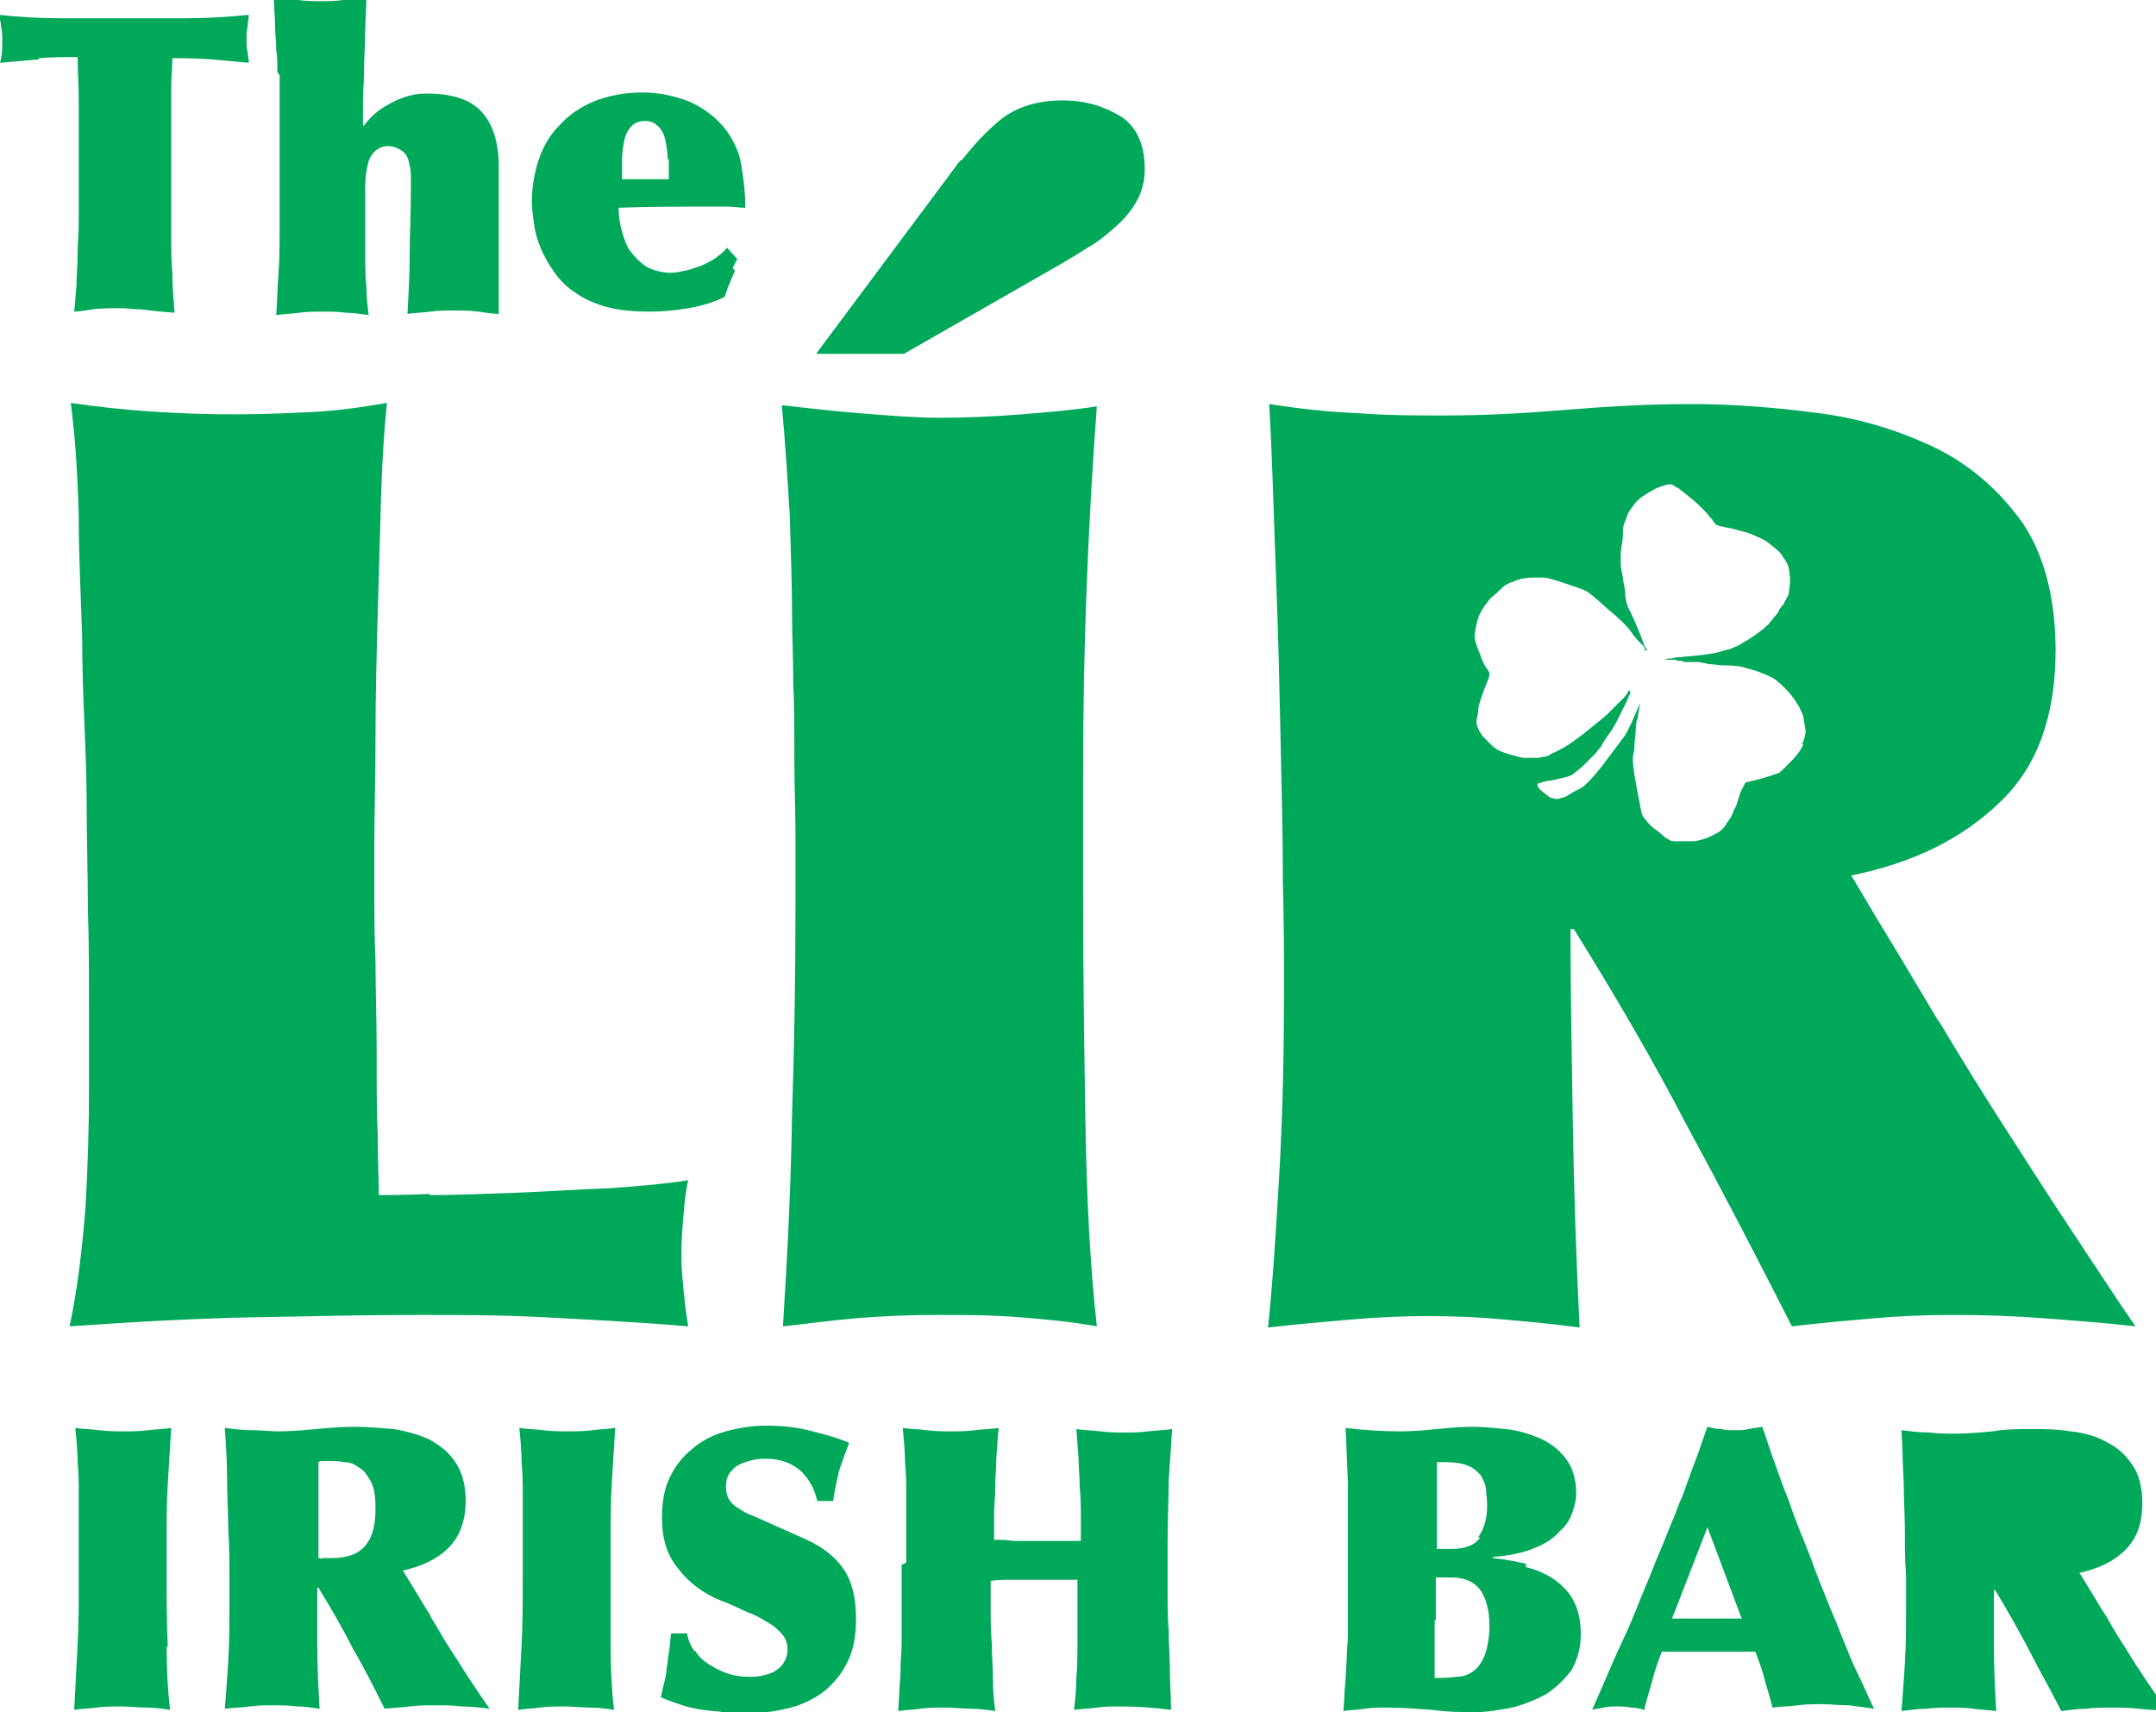
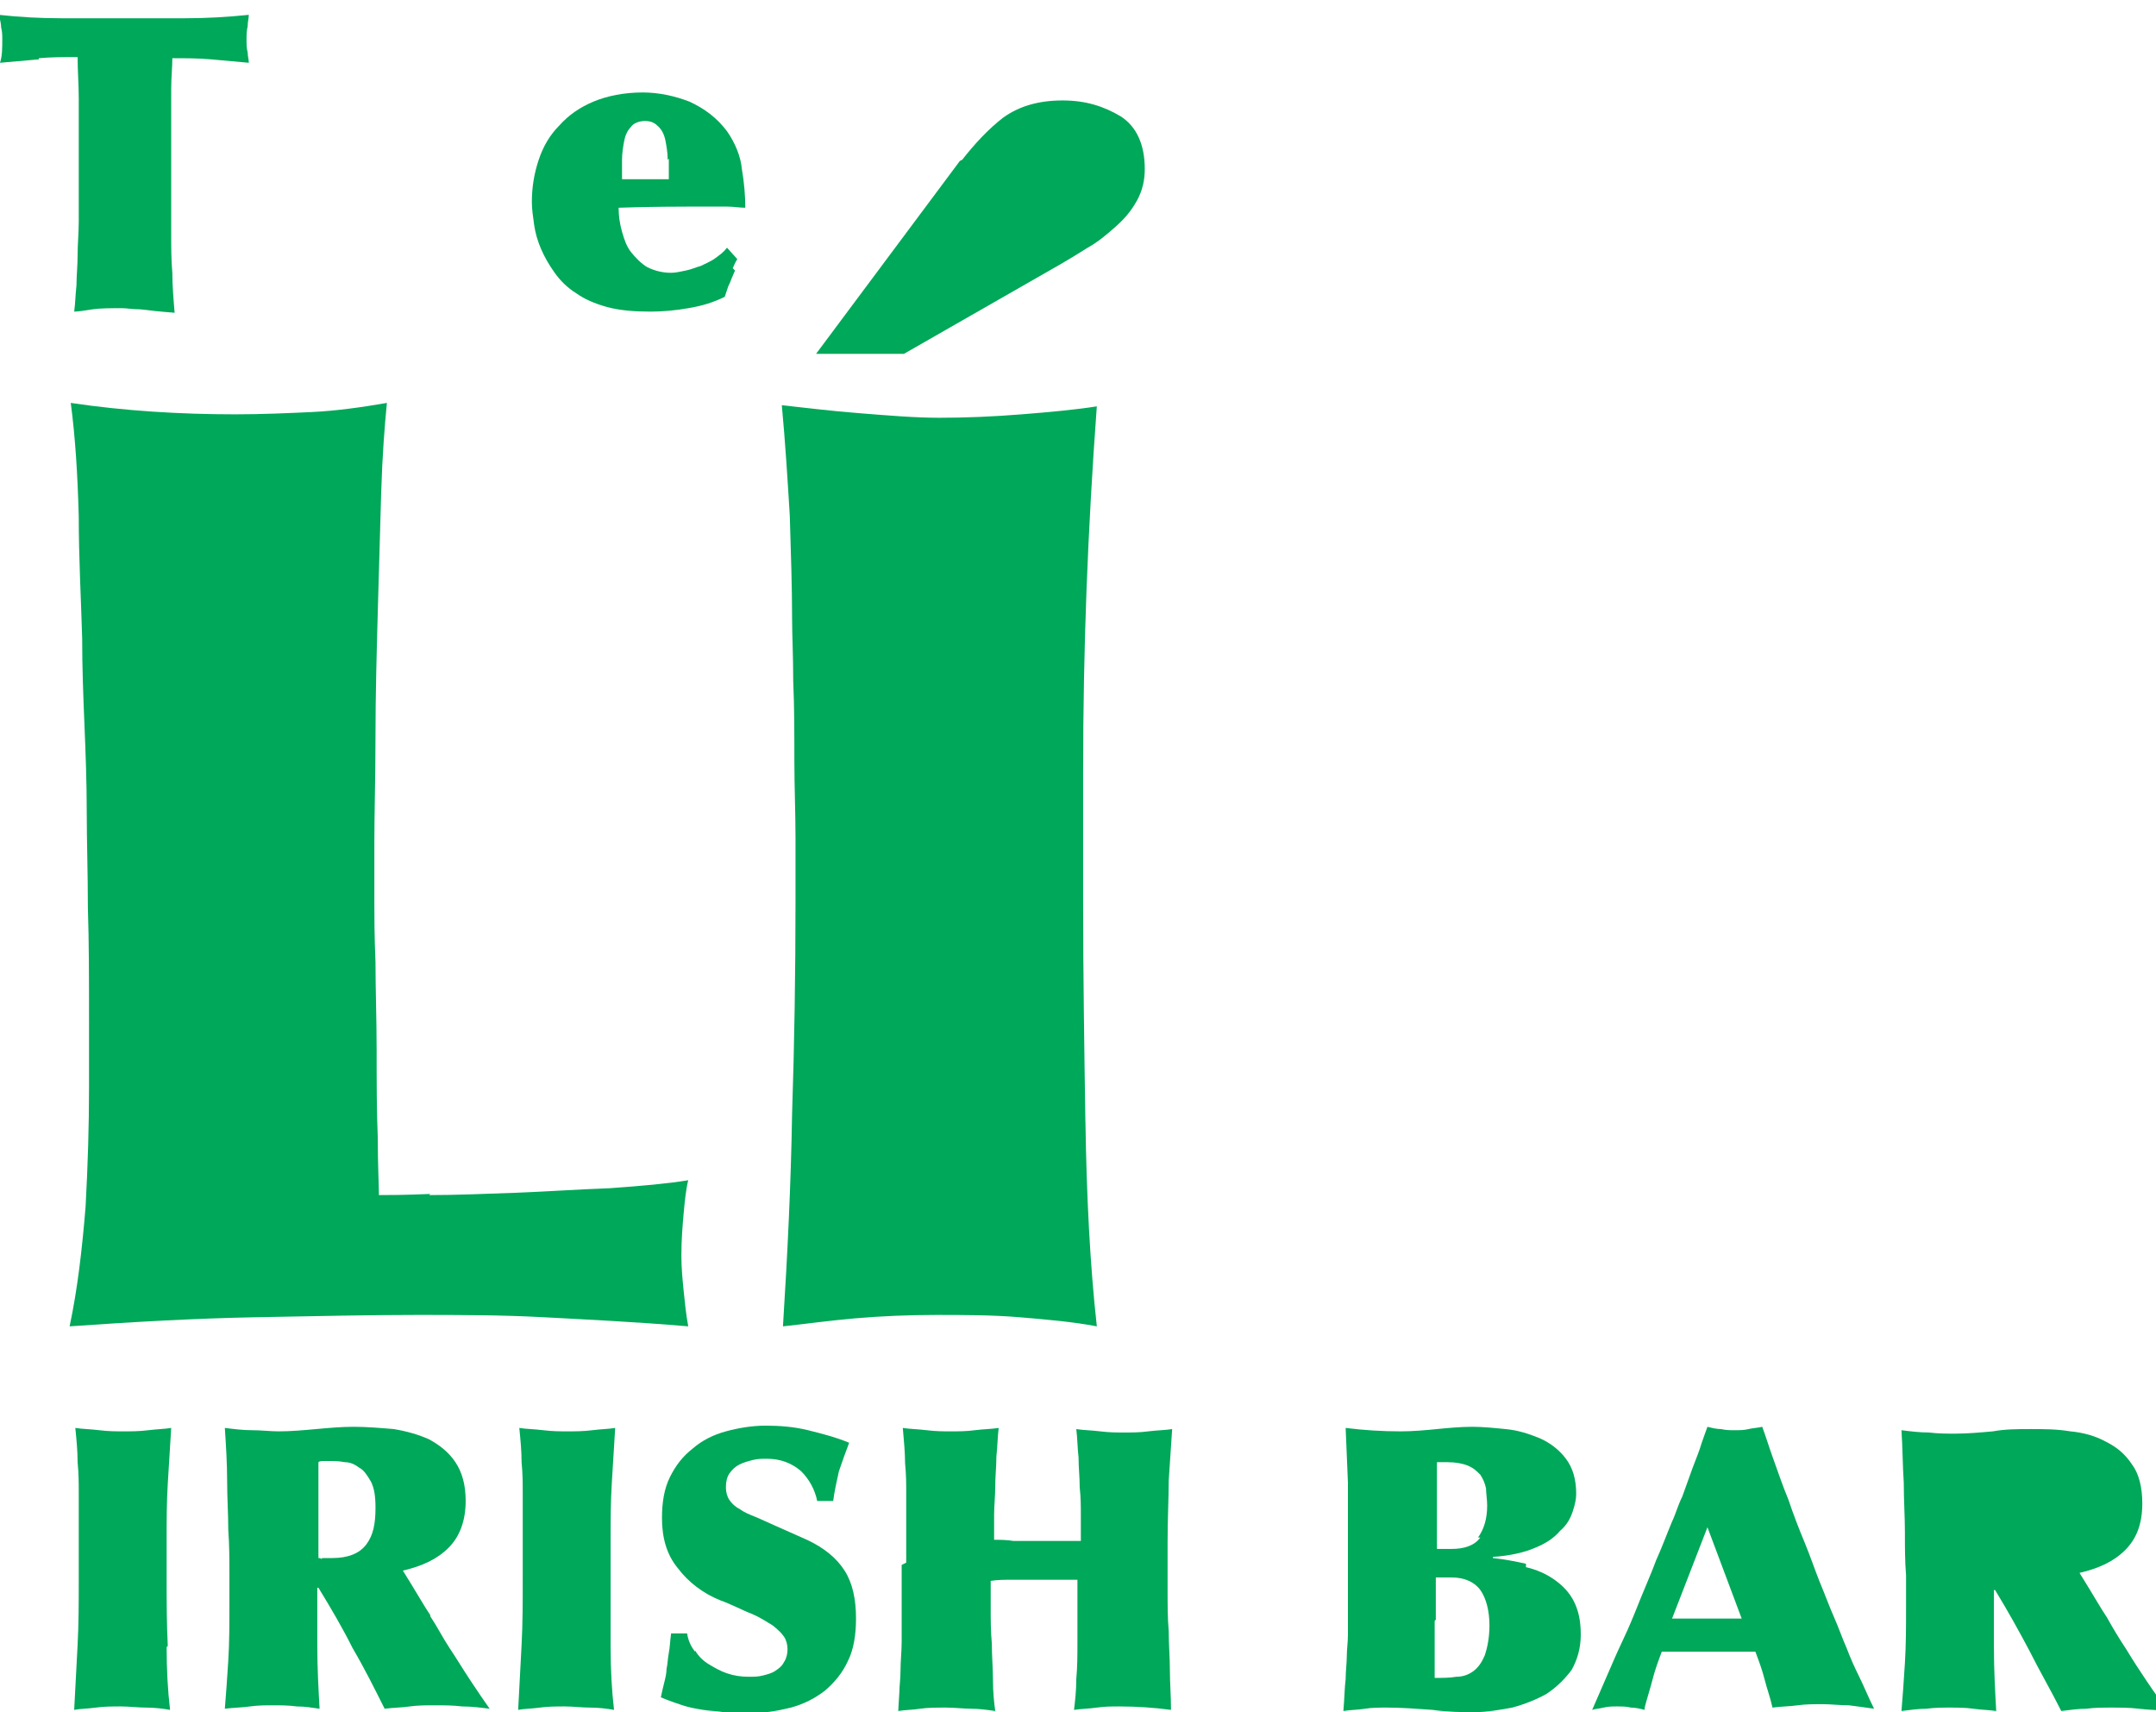
<svg xmlns="http://www.w3.org/2000/svg" xml:space="preserve" width="1.889in" height="1.5in" version="1.1" style="shape-rendering:geometricPrecision; text-rendering:geometricPrecision; image-rendering:optimizeQuality; fill-rule:evenodd; clip-rule:evenodd" viewBox="0 0 1889 1500">
  <defs>
    <style type="text/css">
   
    .fil0 {fill:#00A859;fill-rule:nonzero}
   
  </style>
  </defs>
  <g id="Layer_x0020_1">
    <path class="fil0" d="M376 1047c23,0 48,-1 75,-2 27,-1 55,-3 83,-4 28,-2 51,-4 69,-7 -2,8 -3,18 -4,29 -1,11 -2,23 -2,37 0,11 1,21 2,31 1,10 2,20 4,31 -47,-4 -90,-6 -127,-8 -37,-2 -74,-2 -111,-2 -41,0 -87,1 -140,2 -53,1 -107,4 -164,8 7,-33 11,-68 14,-105 2,-37 3,-71 3,-104l0 -59c0,-36 0,-69 -1,-99 0,-30 -1,-58 -1,-84 0,-26 -1,-52 -2,-76 -1,-24 -2,-50 -2,-76 -1,-35 -3,-70 -3,-107 -1,-36 -3,-69 -7,-99 47,7 96,10 144,10 23,0 46,-1 67,-2 21,-1 43,-4 66,-8 -2,20 -4,46 -5,78 -1,33 -2,68 -3,105 -1,37 -2,73 -2,109 0,36 -1,67 -1,94l0 52c0,11 0,28 1,52 0,24 1,50 1,77 0,27 0,53 1,77 0,24 1,41 1,50 7,0 23,0 45,-1z" />
    <path class="fil0" d="M843 140c11,-14 23,-27 36,-37 14,-10 31,-15 52,-15 20,0 36,5 51,14 14,9 21,25 21,46 0,10 -2,19 -7,28 -5,9 -11,16 -19,23 -8,7 -15,13 -24,18 -8,5 -16,10 -23,14l-138 79 -77 0 126 -169zm108 842c1,66 4,126 10,180 -21,-4 -44,-6 -68,-8 -24,-2 -49,-2 -73,-2 -24,0 -48,1 -71,3 -23,2 -44,5 -63,7 4,-63 7,-125 8,-186 2,-61 3,-123 3,-186 0,-15 0,-34 0,-56 0,-22 -1,-45 -1,-68 0,-24 0,-47 -1,-69 0,-22 -1,-41 -1,-56 0,-26 -1,-56 -2,-89 -2,-33 -4,-65 -7,-97 19,2 42,5 68,7 25,2 49,4 70,4 23,0 47,-1 72,-3 25,-2 47,-4 66,-7 -4,54 -7,108 -9,160 -2,53 -3,106 -3,160l0 113c0,64 1,129 2,195z" />
    <path class="fil0" d="M146 1443c0,20 1,38 3,55 -6,-1 -13,-2 -21,-2 -7,0 -15,-1 -22,-1 -7,0 -15,0 -22,1 -7,1 -14,1 -19,2 1,-19 2,-38 3,-57 1,-19 1,-37 1,-57 0,-5 0,-10 0,-17 0,-7 0,-14 0,-21 0,-7 0,-14 0,-21 0,-7 0,-12 0,-17 0,-8 0,-17 -1,-27 0,-10 -1,-20 -2,-30 6,1 13,1 21,2 8,1 15,1 21,1 7,0 14,0 22,-1 8,-1 14,-1 20,-2 -1,16 -2,33 -3,49 -1,16 -1,32 -1,49l0 34c0,19 0,39 1,59z" />
    <path class="fil0" d="M282 1365c1,0 2,0 3,0l6 0c14,0 24,-4 30,-12 6,-8 8,-18 8,-32 0,-10 -1,-17 -4,-23 -3,-5 -6,-10 -10,-12 -4,-3 -8,-5 -13,-5 -5,-1 -9,-1 -13,-1 -2,0 -4,0 -5,0 -2,0 -4,0 -5,1l0 84c1,0 2,0 3,1zm95 51c6,9 11,19 17,28 6,9 12,19 18,28 6,9 12,18 17,25 -8,-1 -16,-2 -24,-2 -8,-1 -16,-1 -24,-1 -8,0 -15,0 -22,1 -7,1 -14,1 -22,2 -9,-18 -18,-36 -28,-53 -9,-18 -19,-35 -30,-53l-1 0c0,15 0,32 0,51 0,19 1,37 2,55 -7,-1 -13,-2 -20,-2 -7,-1 -14,-1 -21,-1 -6,0 -13,0 -20,1 -7,1 -14,1 -22,2 1,-12 2,-26 3,-42 1,-16 1,-32 1,-49 0,-8 0,-17 0,-28 0,-11 0,-24 -1,-38 0,-14 -1,-28 -1,-43 0,-15 -1,-31 -2,-46 8,1 16,2 24,2 8,0 16,1 23,1 11,0 22,-1 33,-2 11,-1 22,-2 33,-2 11,0 23,1 35,2 12,2 22,5 31,9 9,5 17,11 23,20 6,9 9,20 9,34 0,17 -5,31 -15,41 -10,10 -23,16 -40,20l8 13c5,8 10,17 16,26z" />
    <path class="fil0" d="M535 1443c0,20 1,38 3,55 -6,-1 -13,-2 -21,-2 -7,0 -15,-1 -22,-1 -7,0 -15,0 -22,1 -7,1 -14,1 -19,2 1,-19 2,-38 3,-57 1,-19 1,-37 1,-57 0,-5 0,-10 0,-17 0,-7 0,-14 0,-21 0,-7 0,-14 0,-21 0,-7 0,-12 0,-17 0,-8 0,-17 -1,-27 0,-10 -1,-20 -2,-30 6,1 13,1 21,2 8,1 15,1 21,1 7,0 14,0 22,-1 8,-1 14,-1 20,-2 -1,16 -2,33 -3,49 -1,16 -1,32 -1,49l0 34c0,19 0,39 0,59z" />
    <path class="fil0" d="M609 1446c3,5 7,9 12,12 5,3 10,6 16,8 6,2 12,3 19,3 4,0 8,0 12,-1 4,-1 8,-2 11,-4 3,-2 6,-4 8,-8 2,-3 3,-7 3,-11 0,-4 -1,-8 -3,-11 -2,-3 -5,-6 -10,-10 -5,-3 -11,-7 -18,-10 -8,-3 -17,-8 -28,-12 -15,-6 -28,-16 -37,-28 -10,-12 -14,-27 -14,-44 0,-14 2,-26 7,-36 5,-10 11,-18 20,-25 8,-7 18,-12 29,-15 11,-3 23,-5 35,-5 12,0 25,1 37,4 12,3 24,6 36,11 -3,8 -6,16 -9,25 -2,9 -4,18 -5,26l-14 0c-2,-10 -7,-19 -14,-26 -8,-7 -18,-11 -30,-11 -4,0 -8,0 -12,1 -4,1 -8,2 -12,4 -4,2 -6,4 -9,8 -2,3 -3,7 -3,12 0,4 1,8 3,11 2,3 5,6 9,8 4,3 9,5 14,7 5,2 11,5 18,8l27 12c15,7 26,16 33,27 7,11 10,25 10,42 0,14 -2,27 -7,37 -5,11 -12,19 -20,26 -9,7 -19,12 -30,15 -12,3 -24,5 -38,5 -8,0 -14,0 -21,-1 -6,-1 -12,-1 -18,-2 -6,-1 -12,-2 -18,-4 -6,-2 -12,-4 -19,-7 1,-5 2,-9 3,-13 1,-4 2,-8 2,-12 1,-4 1,-9 2,-14 1,-5 1,-10 2,-17l14 0c1,6 3,11 7,16z" />
    <path class="fil0" d="M794 1369c0,-7 0,-15 0,-23 0,-8 0,-16 0,-23 0,-7 0,-12 0,-15 0,-8 0,-16 -1,-26 0,-9 -1,-20 -2,-31 6,1 13,1 21,2 8,1 15,1 21,1 6,0 14,0 21,-1 8,-1 15,-1 21,-2 -1,8 -1,16 -2,25 0,9 -1,17 -1,26 0,9 -1,17 -1,25 0,8 0,15 0,22 5,0 11,0 17,1 6,0 13,0 20,0 6,0 12,0 19,0 7,0 13,0 20,0 0,-7 0,-14 0,-22 0,-8 0,-16 -1,-25 0,-9 -1,-17 -1,-26 -1,-9 -1,-17 -2,-25 6,1 13,1 21,2 8,1 15,1 21,1 6,0 14,0 21,-1 8,-1 15,-1 21,-2 -1,14 -2,29 -3,45 0,15 -1,33 -1,54 0,15 0,29 0,42 0,13 0,25 1,36 0,12 1,23 1,34 0,11 1,23 1,35 -15,-2 -30,-3 -45,-3 -7,0 -13,0 -20,1 -7,1 -13,1 -20,2 1,-8 2,-17 2,-27 1,-11 1,-21 1,-32 0,-11 0,-21 0,-31 0,-10 0,-18 0,-24 -6,0 -12,0 -19,0 -6,0 -13,0 -19,0 -6,0 -12,0 -19,0 -7,0 -13,0 -19,1 0,6 0,14 0,24 0,10 0,20 1,31 0,11 1,22 1,32 0,11 1,20 2,27 -7,-1 -14,-2 -21,-2 -7,0 -14,-1 -22,-1 -9,0 -16,0 -23,1 -6,1 -13,1 -19,2l1 -17c0,-5 1,-11 1,-19 0,-8 1,-16 1,-25 0,-9 0,-18 0,-27 0,-9 0,-18 0,-25 0,-3 0,-8 0,-15z" />
    <path class="fil0" d="M1257 1420l0 24c0,6 0,11 0,15 0,4 0,7 0,11 7,0 13,0 19,-1 6,0 11,-2 15,-5 4,-3 7,-7 10,-14 2,-6 4,-15 4,-26 0,-13 -3,-24 -8,-31 -5,-7 -14,-11 -25,-11l-14 0 0 37zm38 -73c5,-7 8,-16 8,-28 0,-5 -1,-11 -1,-15 -1,-5 -3,-9 -5,-12 -3,-3 -6,-6 -11,-8 -5,-2 -11,-3 -18,-3l-5 0c-1,0 -1,0 -2,0 -1,0 -1,0 -2,0 0,3 0,6 0,9 0,3 0,8 0,13l0 54 13 0c11,0 20,-3 25,-10zm42 26c9,2 18,6 25,11 7,5 13,11 17,19 4,8 6,17 6,29 0,12 -3,22 -8,31 -6,8 -13,15 -22,21 -9,5 -19,9 -30,12 -11,2 -22,4 -33,4 -11,0 -23,0 -37,-2 -14,-1 -27,-2 -40,-2 -6,0 -13,0 -19,1 -6,1 -13,1 -19,2 1,-11 1,-20 2,-28 0,-7 1,-14 1,-20 0,-6 1,-12 1,-19 0,-6 0,-14 0,-24l0 -80c0,-6 0,-11 0,-15 0,-4 0,-9 0,-14l-2 -48c16,2 32,3 48,3 11,0 22,-1 32,-2 10,-1 21,-2 31,-2 9,0 19,1 29,2 11,1 20,4 30,8 9,4 17,10 23,18 6,8 9,18 9,31 0,4 -1,9 -3,15 -2,6 -5,12 -11,17 -5,6 -12,11 -22,15 -9,4 -22,7 -37,8l0 1c10,1 20,3 29,5z" />
    <path class="fil0" d="M1466 1418c2,0 5,0 7,0 3,0 5,0 8,0l30 0c2,0 5,0 7,0 3,0 5,0 8,0l-30 -80 -31 80zm-25 80c-4,-1 -8,-2 -12,-2 -4,-1 -8,-1 -12,-1 -4,0 -8,0 -12,1 -4,1 -7,1 -10,2l20 -46c3,-7 7,-15 11,-24 4,-9 8,-19 12,-29 4,-10 9,-21 13,-32 5,-11 9,-22 14,-34 3,-6 5,-14 9,-22 3,-8 6,-17 9,-25 3,-8 6,-15 8,-22 2,-6 4,-11 5,-14 4,1 8,2 12,2 4,1 8,1 12,1 4,0 8,0 12,-1 4,-1 8,-1 12,-2 3,8 6,18 10,29 4,11 8,23 13,35 4,12 9,25 14,37 5,12 9,24 13,34 5,12 9,23 13,32 4,9 7,18 11,27 3,8 7,17 11,25 4,8 8,18 13,28 -7,-1 -14,-2 -22,-3 -8,0 -16,-1 -23,-1 -7,0 -15,0 -22,1 -7,1 -15,1 -22,2 -2,-9 -5,-17 -7,-25 -2,-8 -5,-16 -8,-24 -8,0 -15,0 -23,0 -8,0 -15,0 -23,0 -6,0 -12,0 -18,0 -6,0 -12,0 -18,0 -3,8 -6,16 -8,24 -2,8 -5,17 -7,25z" />
    <path class="fil0" d="M1751 1365c1,0 2,0 3,0l6 0c14,0 24,-4 30,-12 6,-8 8,-18 8,-32 0,-10 -1,-17 -4,-23 -3,-5 -6,-10 -10,-12 -4,-3 -8,-5 -13,-5 -5,-1 -9,-1 -13,-1 -2,0 -4,0 -5,0 -2,0 -4,0 -5,1l0 84c1,0 2,0 3,1zm147 133l0 0c-5,-8 -11,-16 -17,-25 -6,-9 -12,-18 -18,-28 -6,-9 -12,-19 -17,-28 -6,-9 -11,-18 -16,-26l-8 -13c17,-4 30,-10 40,-20 10,-10 15,-23 15,-41 0,-14 -3,-26 -9,-34 -6,-9 -13,-15 -23,-20 -9,-5 -20,-8 -31,-9 -12,-2 -23,-2 -35,-2 -11,0 -22,0 -33,2 -11,1 -22,2 -33,2 -7,0 -15,0 -23,-1 -8,0 -16,-1 -24,-2 1,15 1,31 2,46 0,15 1,30 1,43 0,14 0,26 1,38 0,11 0,21 0,28 0,17 0,33 -1,49 -1,16 -2,30 -3,42 8,-1 15,-2 22,-2 7,-1 14,-1 20,-1 7,0 14,0 21,1 7,1 13,1 20,2 -1,-18 -2,-36 -2,-55 0,-19 0,-36 0,-51l1 0c11,18 21,36 30,53 9,18 19,35 28,53 8,-1 15,-2 22,-2 7,-1 14,-1 22,-1 8,0 16,0 24,1 8,1 16,1 24,2z" />
-     <path class="fil0" d="M1579 652c2,-5 3,-9 3,-11 0,-2 -1,-6 -2,-13 0,-1 -1,-3 -2,-5 -1,-3 -3,-6 -5,-9 -2,-3 -5,-7 -8,-10 -3,-3 -6,-6 -10,-9 -3,-2 -8,-4 -13,-6 -5,-2 -10,-3 -13,-4 -3,-1 -8,-2 -16,-2 -7,0 -11,-1 -13,-1 -1,0 -3,0 -6,-1 -2,0 -4,-1 -6,-1 -2,0 -3,0 -5,0 -2,0 -3,0 -5,0 -2,0 -3,0 -4,-1 0,0 -1,0 -2,0 -1,0 -2,0 -4,-1 -2,0 -3,0 -5,0 -2,0 -4,0 -5,0 0,0 1,0 3,-1 2,0 5,0 7,-1 3,0 10,-1 22,-2 8,-1 14,-2 17,-3 3,-1 6,-2 8,-2 2,-1 5,-2 9,-4 3,-2 7,-4 10,-6 3,-2 7,-5 11,-8 1,-1 1,-1 2,-2 1,-1 2,-1 3,-3 1,-1 3,-3 4,-5 2,-2 4,-4 5,-7 2,-3 3,-4 4,-5 0,-1 2,-4 4,-8 1,-7 2,-13 1,-17 0,-4 -1,-8 -2,-10 -1,-2 -3,-5 -5,-8 -2,-3 -6,-6 -11,-10 -5,-4 -11,-6 -18,-9 -7,-2 -14,-4 -20,-5 -1,0 -3,-1 -5,-1 -2,-1 -4,-1 -4,-2 0,0 -1,-1 -3,-4 -2,-2 -4,-5 -7,-8 -3,-3 -7,-7 -12,-11 -5,-4 -9,-7 -10,-8 -2,-1 -4,-2 -5,-3 -2,-1 -4,-1 -7,0 -3,1 -7,2 -10,4 -4,2 -7,4 -10,6 -3,2 -6,5 -8,8 -2,3 -4,5 -5,8 -1,3 -2,5 -3,8 -1,2 -1,5 -1,7 0,2 0,6 -1,11 -1,5 -1,8 -1,10 0,2 0,3 0,5 0,2 0,5 1,9 1,4 1,8 2,12 1,4 1,7 1,9 0,2 1,4 1,6 1,2 1,4 2,5 1,2 3,6 6,13 3,7 5,12 6,15 1,3 2,6 4,8 0,1 -1,1 -1,1 -1,0 -1,-1 -1,-2 0,-1 -2,-3 -5,-6 -3,-3 -6,-7 -8,-10 -2,-3 -9,-10 -20,-19 -11,-10 -17,-15 -20,-16 -2,-1 -8,-3 -17,-6 -9,-3 -15,-5 -19,-5 -4,0 -7,0 -11,0 -3,0 -6,1 -8,1 -2,1 -4,1 -6,2 -1,1 -3,1 -5,2 -2,1 -4,2 -6,4 -2,2 -5,5 -10,9 -4,5 -7,9 -9,13 -2,4 -3,8 -4,13 -1,5 -1,8 -1,9 0,1 1,4 2,7 1,3 3,7 4,11 2,4 3,7 5,9 1,2 2,3 2,4 0,1 0,3 -1,5 -1,2 -2,5 -4,10 -2,5 -3,9 -4,12 -1,4 -1,6 -1,6 0,1 0,3 -1,6 -1,3 0,7 1,9 1,3 3,5 4,7 2,2 4,4 8,8 4,4 9,6 16,8 7,2 11,3 12,3 2,0 3,0 5,0 2,0 3,0 4,0 1,0 2,0 3,0 2,0 4,-1 6,-1 2,0 4,-1 7,-3 3,-1 6,-3 10,-5 4,-2 9,-6 16,-11 6,-5 14,-11 22,-18 8,-8 13,-13 15,-15 2,-2 3,-4 4,-6 1,0 2,1 1,3 -1,2 -2,5 -4,9 -2,4 -4,8 -6,12 -2,4 -5,10 -9,15 -4,6 -6,9 -6,10 -1,1 -3,3 -5,6 -3,3 -6,6 -11,11 -5,4 -8,7 -10,8 -2,1 -5,2 -10,3 -5,1 -8,2 -10,2 -2,0 -4,1 -5,1 -1,0 -2,1 -3,1 -1,0 -2,1 -2,1 0,2 1,4 5,7 4,3 6,5 7,5 2,0 3,1 4,1 1,0 3,0 5,-1 2,0 4,-1 7,-3 3,-2 7,-4 11,-6 4,-3 11,-10 20,-22 9,-12 15,-20 18,-24 3,-5 7,-14 13,-28 -1,7 -2,11 -2,12 0,1 0,2 -1,3 0,1 -1,5 -1,12 -1,7 -1,11 -1,11 0,1 0,3 -1,7 -1,4 0,14 3,29 3,15 4,24 6,26 2,2 3,4 5,6 2,2 4,4 6,5 2,2 4,3 6,5 2,2 4,3 6,4 1,1 3,1 4,1 1,0 2,0 4,0 1,0 3,0 5,0 2,0 4,0 7,0 3,0 7,-1 10,-2 4,-1 7,-3 11,-5 4,-2 7,-5 9,-9 3,-4 5,-7 6,-11 2,-3 3,-6 4,-10 1,-3 2,-6 3,-8 1,-2 2,-4 3,-6 1,-1 3,-1 7,-2 4,-1 12,-3 23,-7 12,-11 19,-19 21,-25zm120 243c18,30 37,61 57,92 20,31 39,61 59,91 20,30 38,58 56,84 -26,-3 -53,-5 -79,-7 -26,-2 -53,-3 -79,-3 -26,0 -50,1 -72,3 -23,2 -46,4 -71,7 -30,-59 -60,-117 -91,-174 -30,-58 -64,-116 -100,-174l-3 0c0,50 1,105 2,168 1,62 3,122 6,181 -22,-3 -44,-5 -66,-7 -22,-2 -44,-3 -68,-3 -21,0 -43,1 -66,3 -23,2 -47,4 -73,7 4,-38 7,-84 10,-137 3,-53 4,-107 4,-161 0,-25 0,-56 -1,-93 0,-37 -1,-78 -2,-124 -1,-45 -2,-93 -4,-143 -2,-50 -3,-100 -6,-151 26,4 52,7 78,8 26,2 51,2 75,2 36,0 72,-2 108,-5 36,-3 72,-5 108,-5 38,0 75,3 113,8 38,5 72,16 103,31 30,15 55,37 75,65 19,28 29,66 29,112 0,57 -16,102 -49,133 -33,32 -76,53 -130,64l25 42c16,26 33,55 51,85z" />
    <path class="fil0" d="M34 52c-11,1 -22,2 -34,3 2,-6 2,-13 2,-21 0,-3 0,-6 -1,-10 0,-3 -1,-7 -2,-11 18,2 36,3 55,3 18,0 36,0 54,0 18,0 35,0 54,0 18,0 37,-1 56,-3 0,3 -1,6 -1,10 -1,4 -1,8 -1,12 0,4 0,7 1,11 0,3 1,6 1,9 -11,-1 -22,-2 -33,-3 -11,-1 -23,-1 -34,-1 0,8 -1,17 -1,27 0,10 0,21 0,31l0 20c0,14 0,27 0,40 0,12 0,25 0,36 0,12 0,23 1,34 0,11 1,23 2,35 -13,-1 -22,-2 -30,-3 -7,0 -12,-1 -16,-1 -10,0 -19,0 -26,1 -7,1 -12,2 -16,2 1,-7 1,-14 2,-23 0,-8 1,-17 1,-27 0,-9 1,-19 1,-29 0,-10 0,-19 0,-28l0 -48c0,-9 0,-20 0,-32 0,-12 -1,-24 -1,-36 -12,0 -23,0 -34,1z" />
-     <path class="fil0" d="M243 63c0,-7 0,-13 -1,-20 0,-7 -1,-14 -1,-21 0,-7 -1,-15 -1,-24l1 0c7,1 13,2 20,2 7,1 14,1 20,1 7,0 13,0 20,-1 6,0 13,-1 19,-2l1 0c0,9 -1,20 -1,30 0,11 -1,21 -1,32 0,11 -1,20 -1,29 0,9 0,16 0,21l1 0c7,-10 16,-16 26,-21 10,-5 19,-7 29,-7 22,0 38,5 48,16 10,11 15,27 15,48l0 11c0,4 0,8 0,13 0,5 0,9 0,14l0 30c0,5 0,10 0,16 0,5 0,11 0,16 0,5 0,11 0,16 0,5 0,9 0,13 -5,0 -11,-1 -18,-2 -7,-1 -14,-1 -22,-1 -6,0 -13,0 -20,1 -7,1 -14,1 -20,2 1,-18 2,-36 2,-54 0,-17 1,-35 1,-53 0,-5 0,-10 0,-14 0,-5 -1,-9 -2,-13 -1,-4 -3,-7 -6,-9 -3,-2 -7,-4 -12,-4 -5,0 -9,2 -12,5 -3,3 -5,7 -6,12 -1,5 -2,11 -2,18 0,7 0,13 0,20l0 33c0,14 0,26 1,35 0,9 1,17 2,25 -7,-1 -14,-2 -20,-2 -7,-1 -13,-1 -21,-1 -6,0 -13,0 -20,1 -7,1 -13,1 -20,2 1,-12 1,-24 2,-36 1,-13 1,-25 1,-38l0 -115c0,-8 0,-15 0,-21z" />
    <path class="fil0" d="M585 140c0,-6 -1,-12 -2,-17 -1,-5 -3,-9 -6,-12 -3,-3 -6,-5 -12,-5 -5,0 -10,2 -12,5 -3,3 -5,7 -6,12 -1,5 -2,11 -2,17 0,6 0,12 0,17l41 0c0,-6 0,-12 0,-18zm59 97c-1,2 -2,5 -3,7 -1,3 -2,5 -3,7 -1,3 -2,6 -3,9 -10,5 -20,8 -32,10 -11,2 -23,3 -33,3 -14,0 -27,-1 -38,-4 -11,-3 -20,-7 -27,-12 -8,-5 -14,-11 -19,-18 -5,-7 -9,-14 -12,-21 -3,-7 -5,-14 -6,-21 -1,-7 -2,-14 -2,-20 0,-13 2,-25 6,-37 4,-12 10,-22 18,-30 8,-9 18,-16 30,-21 12,-5 27,-8 43,-8 14,0 28,3 41,8 13,6 24,14 33,26 7,10 12,22 13,33 2,12 3,23 3,34 -5,0 -10,-1 -16,-1 -6,0 -11,0 -16,0 -26,0 -52,0 -79,1 0,7 1,14 3,21 2,7 4,13 8,18 4,5 9,10 14,13 6,3 13,5 21,5 4,0 8,-1 13,-2 5,-1 9,-3 13,-4 4,-2 9,-4 13,-7 4,-3 7,-5 10,-9l9 10c-2,3 -3,6 -4,8z" />
  </g>
</svg>